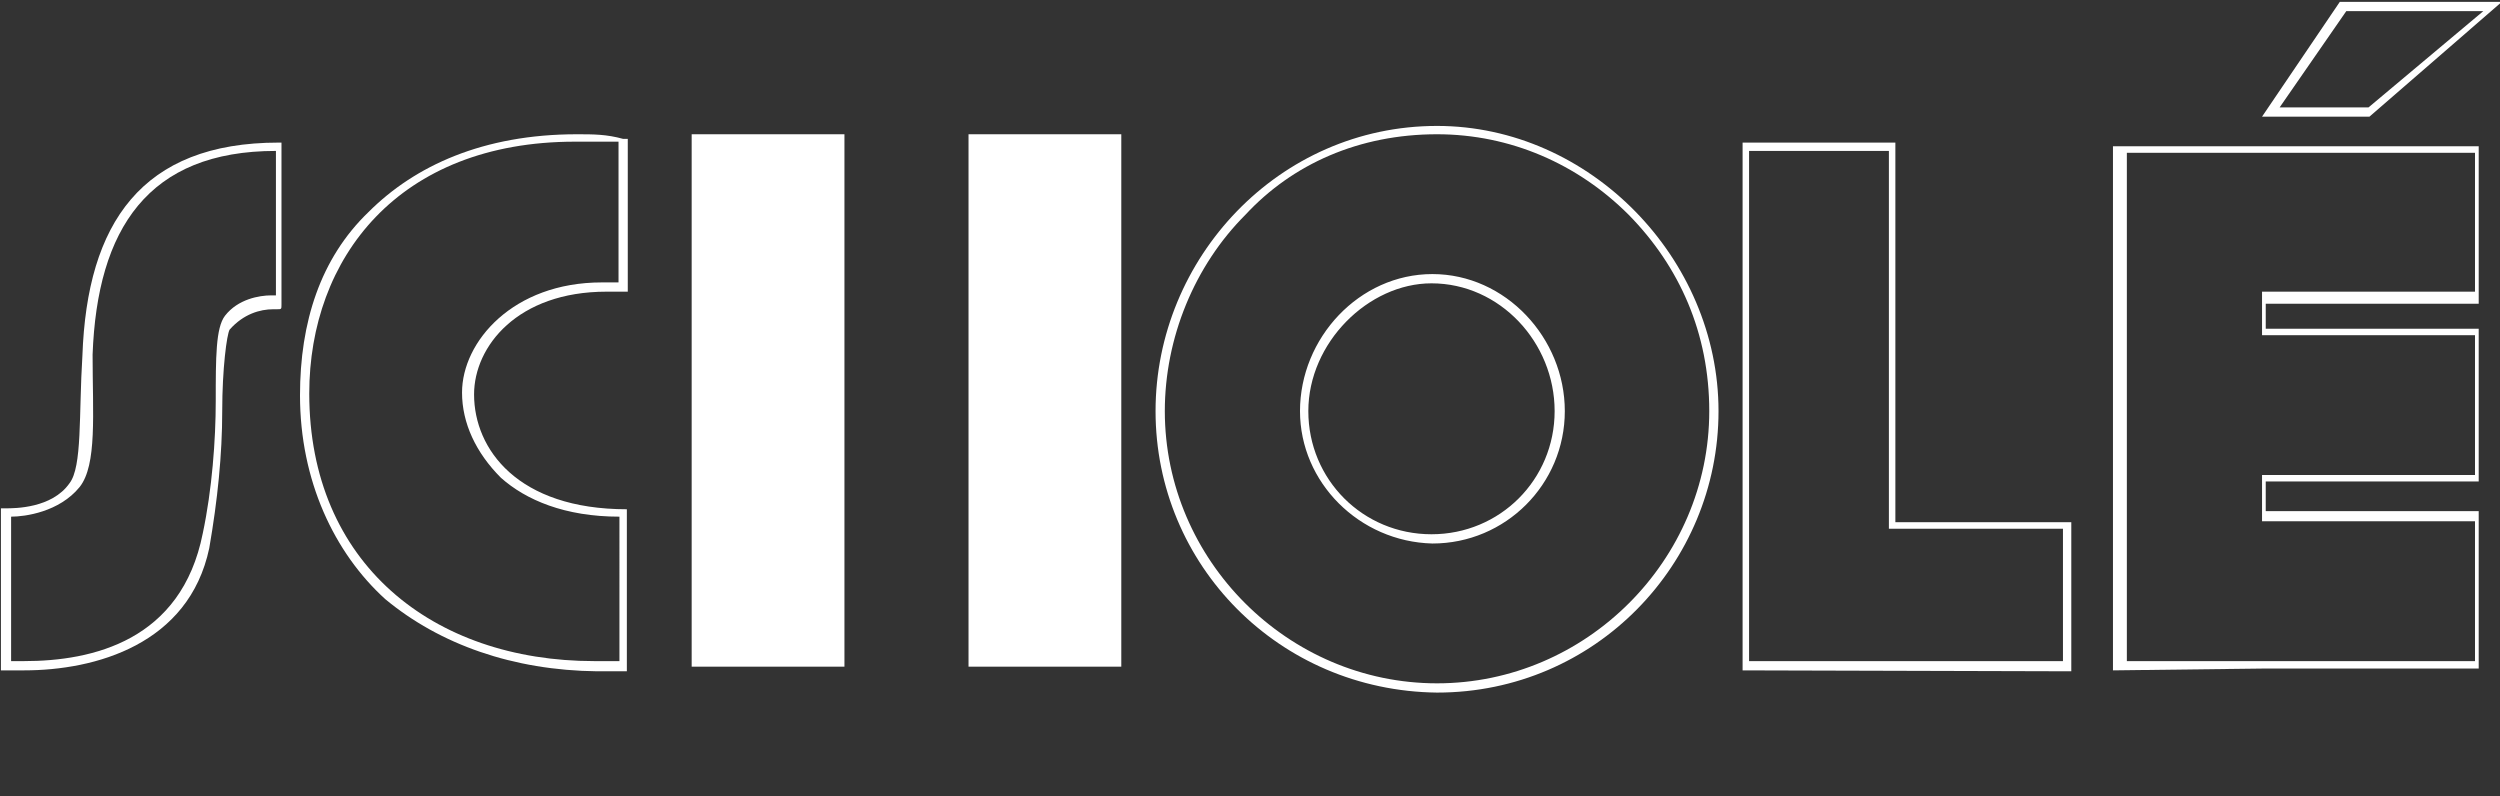
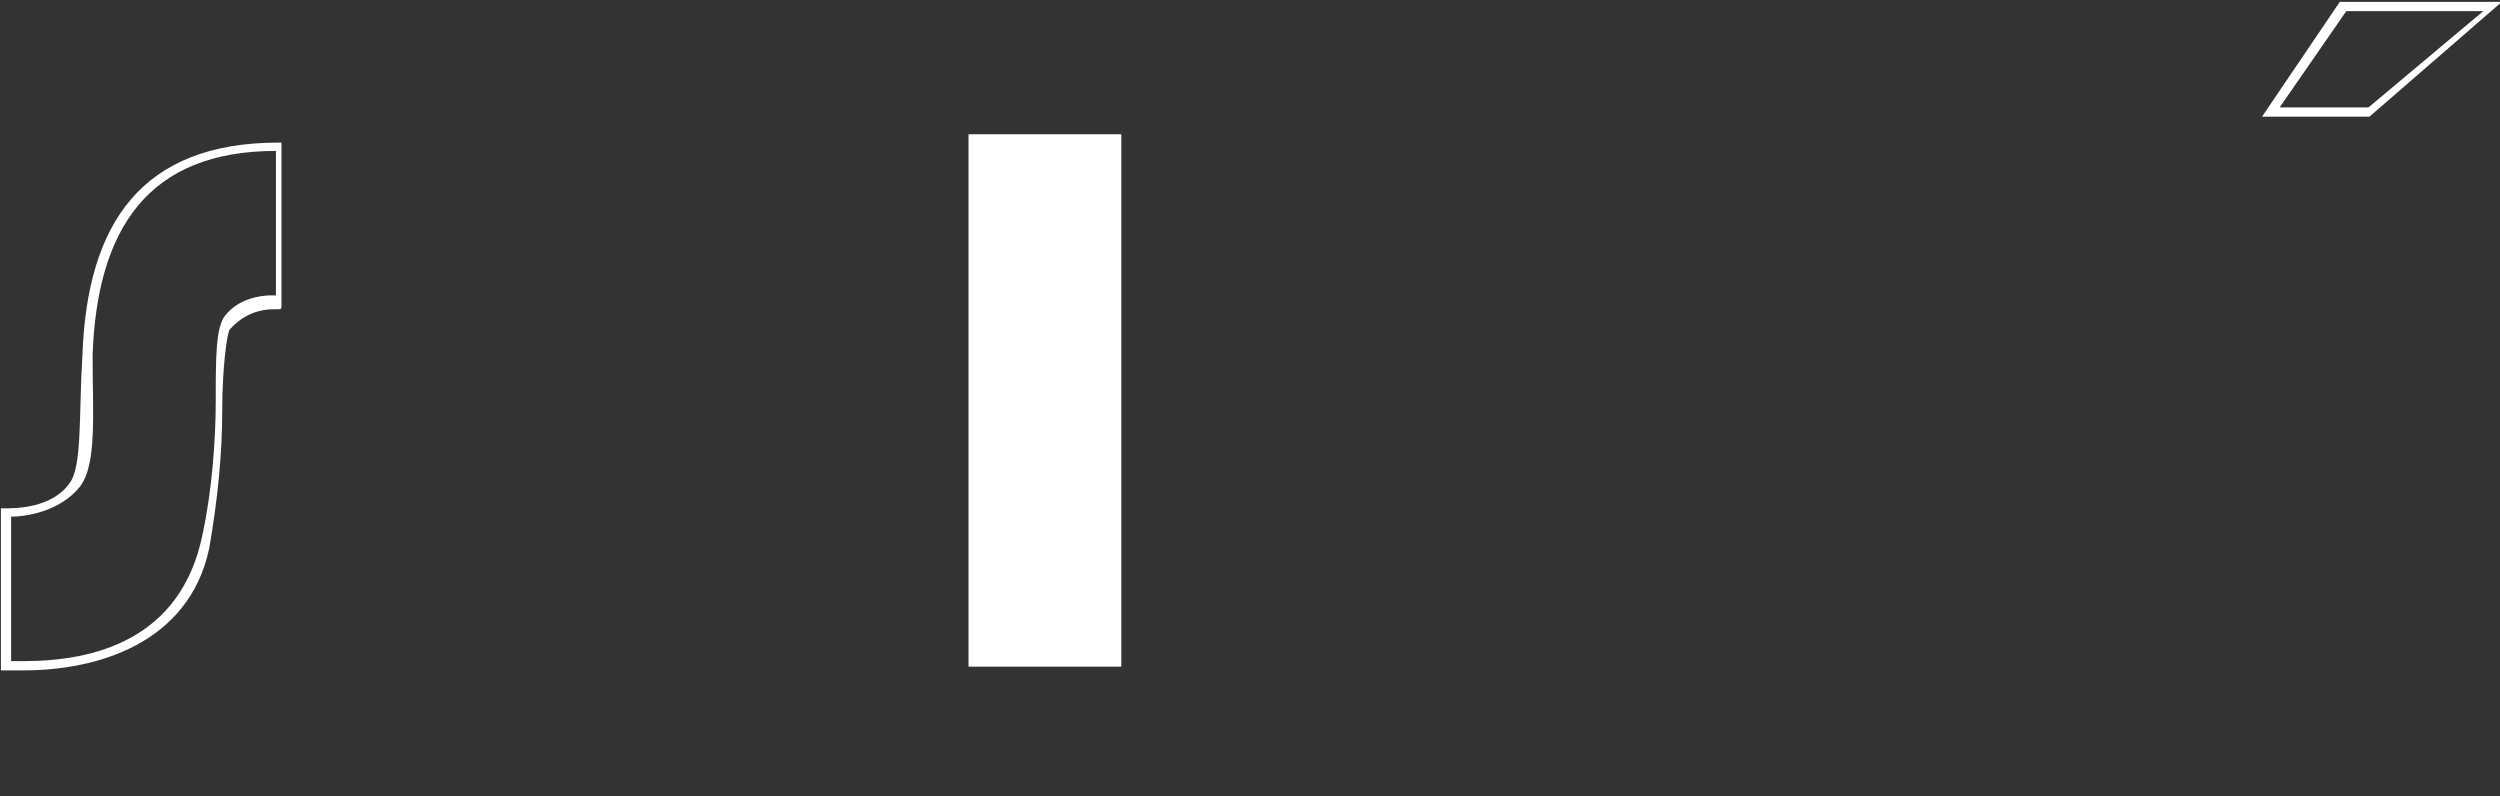
<svg xmlns="http://www.w3.org/2000/svg" version="1.1" id="Livello_1" x="0px" y="0px" viewBox="0 0 270 86" style="enable-background:new 0 0 270 86;" xml:space="preserve">
  <rect x="0" y="0" width="270" height="86" fill="#333333" stroke="none" />
  <style type="text/css">
	.st0{fill:#FFFFFF;}
</style>
  <g>
    <g>
      <g>
        <path class="st0" d="M2.6,72.4c-0.5,0-1.4,0-1.8,0l0,0H0.1V54.9h0.5l0,0l0,0c1,0,5,0,6.9-2.7l0,0c1.4-1.8,1-7.4,1.4-13.8l0,0     c0.5-14.3,6.4-23,21.2-23l0,0h0.3v17l0,0l0,0c0,0,0,0,0,0.5l0,0c0,0.5,0,0.5-0.5,0.5l0,0l0,0l0,0c0,0,0,0-0.5,0l0,0H30l0,0     c0,0,0,0-0.5,0l0,0c-1.4,0-3.2,0.5-4.7,2.2l0,0c-0.3,0.5-0.8,4.2-0.8,8.8l0,0c0,4.7-0.5,9.6-1.4,14.8l0,0     C20.4,69.6,10.3,72.4,2.6,72.4L2.6,72.4C3,72.4,2.6,72.4,2.6,72.4L2.6,72.4z M2.6,71.4c7.4,0,17-2.2,19.3-13.8l0,0     c1-4.7,1.4-10.1,1.4-14.3l0,0c0-4.7,0-7.9,1-9.2l0,0c1.4-1.8,3.7-2.2,5-2.2l0,0c0,0,0,0,0.5,0l0,0V16.3c-13.8,0-19.3,8.4-19.8,22     l0,0c0,6.4,0.5,11.9-1.4,14.3l0,0c-2.2,2.7-5.9,3.2-7.4,3.2l0,0v15.6C2.1,71.4,2.1,71.4,2.6,71.4L2.6,71.4z" />
      </g>
      <g>
-         <path class="st0" d="M41.6,64.7c-5.5-5-9.2-12.8-9.2-22l0,0c0-7.9,2.2-14.8,7.4-19.8l0,0c5-5,12.4-8.4,22.5-8.4l0,0     c1.8,0,3.2,0,5,0.5l0,0h0.5v16.5h-0.5c-1,0-1.4,0-1.8,0l0,0c-9.6,0-14.3,5.9-14.3,11.1l0,0c0,5.9,4.7,12.4,16.5,12.4l0,0l0,0     v17.5l0,0c-1,0-2.2,0-3.2,0l0,0C55.4,72.4,47.5,69.6,41.6,64.7L41.6,64.7z M33.4,42.5c0,18.3,13.3,28.9,30.8,28.9l0,0     c1,0,1.8,0,2.7,0l0,0V55.8c-5.9,0-10.1-1.8-12.8-4.2l0,0c-2.7-2.7-4.2-5.9-4.2-9.2l0,0c0-5.5,5.5-11.9,15.1-11.9l0,0     c0.5,0,1,0,1.8,0l0,0V15.3c-1.4,0-3.2,0-4.7,0l0,0C43,15.3,33.4,27.9,33.4,42.5L33.4,42.5L33.4,42.5z" />
-       </g>
+         </g>
      <g>
-         <path class="st0" d="M124.8,44.4c0-16.5,13.3-30.8,30.4-30.8l0,0c16.5,0,30.4,14.3,30.4,30.8l0,0c0,16.5-13.3,30.4-30.4,30.4l0,0     C138.1,74.6,124.8,61,124.8,44.4L124.8,44.4z M125.8,44.4c0,16.1,13.3,29.4,29.4,29.4l0,0c16.1,0,29.4-13.3,29.4-29.4l0,0     c0-8.4-3.2-15.6-8.7-21.2l0,0c-5.5-5.5-12.8-8.7-20.7-8.7l0,0c-8.4,0-15.6,3.2-20.7,8.7l0,0C129,28.7,125.8,36.5,125.8,44.4     L125.8,44.4L125.8,44.4z M140.4,44.4c0-7.9,6.4-14.8,14.3-14.8l0,0c7.9,0,14.3,6.9,14.3,14.8l0,0c0,7.9-6.4,14.3-14.3,14.3l0,0     C146.8,58.5,140.4,52.1,140.4,44.4L140.4,44.4z M141.3,44.4c0,7.4,5.9,13.3,13.3,13.3l0,0c7.4,0,13.3-5.9,13.3-13.3l0,0     c0-7.4-5.9-13.8-13.3-13.8l0,0C147.8,30.6,141.3,37,141.3,44.4L141.3,44.4L141.3,44.4L141.3,44.4z" />
-       </g>
+         </g>
      <g>
-         <path class="st0" d="M188.2,72.4v-57h16.5v41h18.5v0.5v-0.5h0.5v16.1L188.2,72.4L188.2,72.4z M189.2,71.4h33.6V57.1H204V16.3     h-15.1v55.1C188.9,71.4,189.2,71.4,189.2,71.4z" />
-       </g>
+         </g>
    </g>
    <g>
      <g>
-         <rect x="74.7" y="14.5" class="st0" width="16.5" height="57.5" />
-       </g>
+         </g>
      <g>
        <rect x="104.6" y="14.5" class="st0" width="16.5" height="57.5" />
      </g>
    </g>
    <g>
      <g>
        <path class="st0" d="M244.3,12.6l8.4-12.4l0,0h17.5l-14.3,12.4H244.3L244.3,12.6z M246.2,11.6h9.6l12.4-10.4h-14.8L246.2,11.6     L246.2,11.6z" />
      </g>
    </g>
    <g>
      <g>
-         <path class="st0" d="M228.2,72.4V15.8h39.5v17h-23v2.7h23V52h-23v3.2h23v17h-23L228.2,72.4L228.2,72.4z M229.2,71.4h15.6h22.5     V56.3h-23v-5h23V36.2h-23V32v-0.5h23v-15h-37.6v55.1h-0.5L229.2,71.4L229.2,71.4z M244.3,32.9L244.3,32.9L244.3,32.9L244.3,32.9z     " />
-       </g>
+         </g>
    </g>
  </g>
</svg>